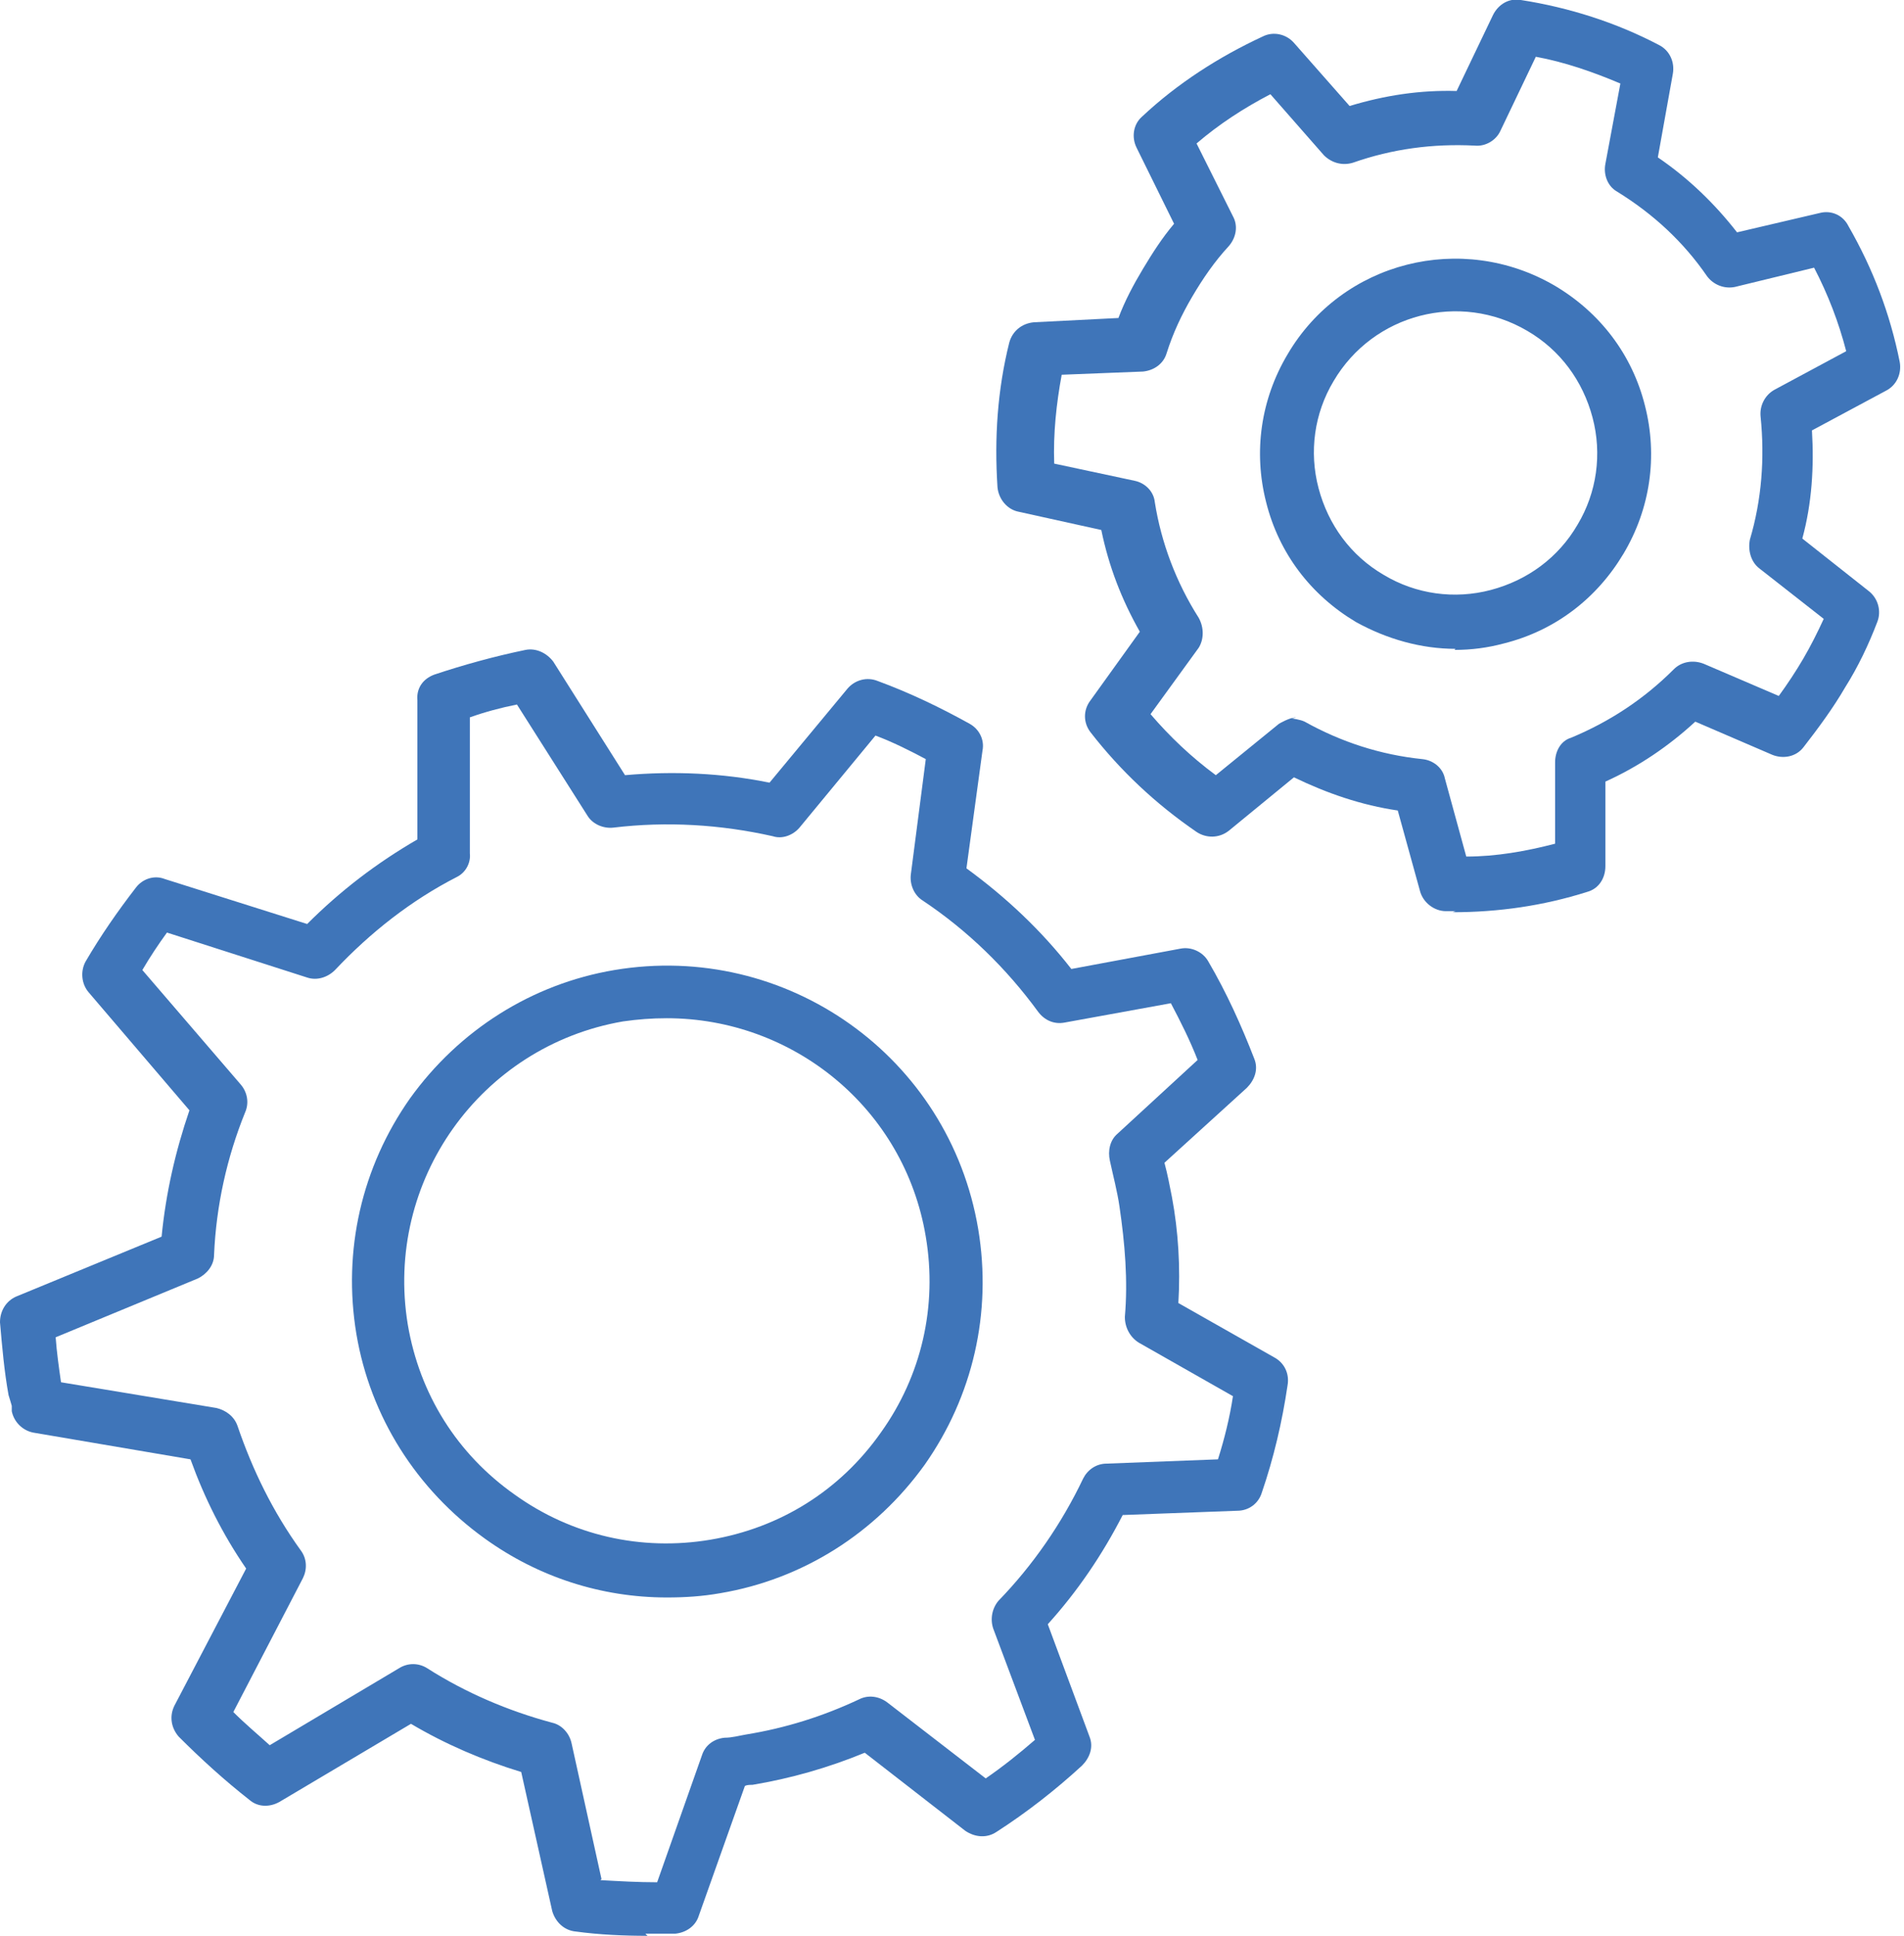
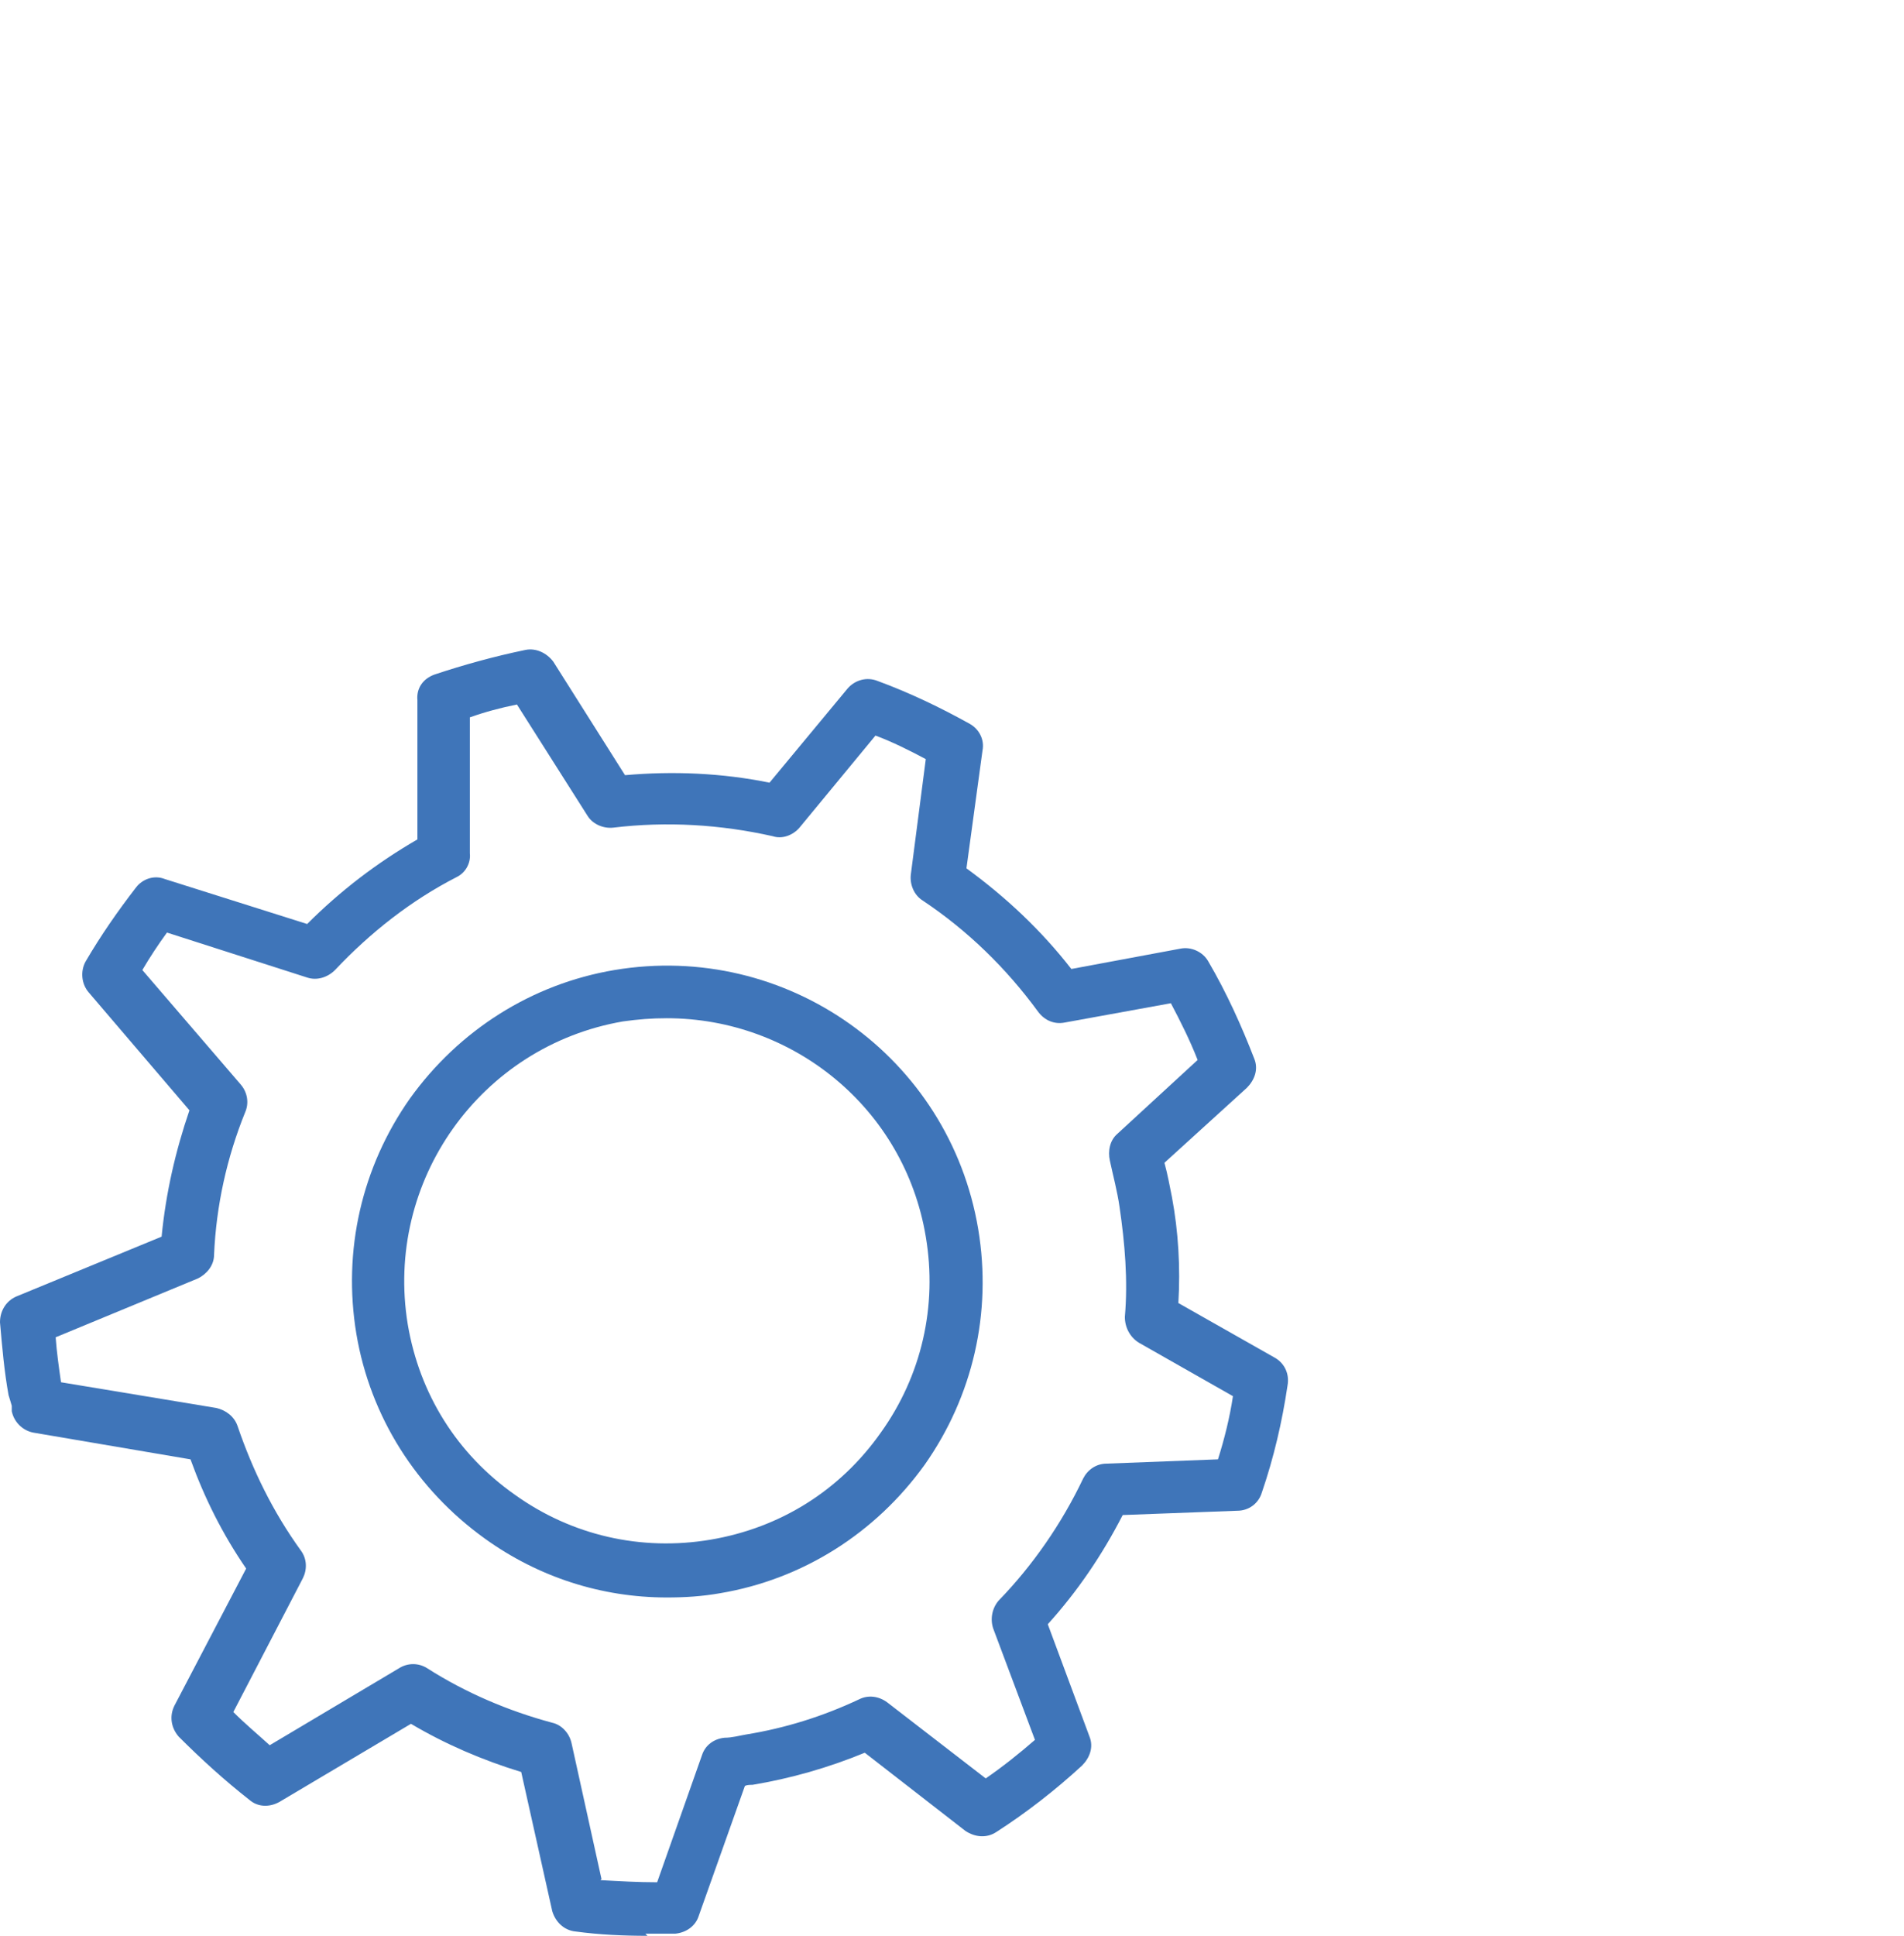
<svg xmlns="http://www.w3.org/2000/svg" id="Livello_2" data-name="Livello 2" width="17.79" height="18.08" viewBox="0 0 17.79 18.08">
  <defs>
    <style>
      .cls-1 {
        fill: #3f75b9;
        stroke-width: 0px;
      }
    </style>
  </defs>
  <g id="Layer_2" data-name="Layer 2">
    <g>
      <g>
-         <path class="cls-1" d="m13.6,8.51s-.06,0-.09,0c-.11,0-.21-.08-.24-.18l-.21-.76c-.34-.05-.66-.16-.97-.31l-.61.5c-.09.07-.21.07-.3.01-.38-.26-.71-.57-.99-.93-.07-.09-.07-.21,0-.3l.46-.64c-.17-.3-.29-.61-.36-.95l-.77-.17c-.11-.02-.19-.12-.2-.23-.03-.46,0-.91.11-1.35.03-.11.12-.18.23-.19l.79-.04c.06-.16.14-.31.23-.46.09-.15.18-.29.29-.42l-.35-.71c-.05-.1-.03-.22.05-.29.33-.31.72-.56,1.13-.75.1-.05.22-.02.29.06l.52.59c.33-.1.66-.15,1-.14l.34-.71c.05-.1.15-.16.26-.14.45.07.89.21,1.29.42.1.05.15.16.13.27l-.14.78c.28.19.53.43.74.7l.77-.18c.11-.03.22.02.27.12.23.4.39.82.48,1.27.02.11-.03.22-.13.27l-.69.37c.02.34,0,.68-.09,1.01l.62.49c.09.07.12.19.08.29-.08.21-.18.42-.3.61-.11.19-.25.38-.39.56-.07.09-.19.11-.29.07l-.72-.31c-.25.23-.53.42-.84.56v.79c0,.11-.06.21-.17.24-.41.13-.83.19-1.26.19Zm-1.53-1.8s.08.01.12.03c.34.19.71.31,1.1.35.1.01.19.08.21.18l.2.73c.28,0,.56-.05.83-.12v-.76c0-.1.05-.2.15-.23.36-.15.68-.36.96-.64.07-.07.18-.09.28-.05l.7.3c.08-.11.16-.23.23-.35.07-.12.13-.24.19-.37l-.6-.47c-.08-.06-.11-.17-.09-.27.11-.37.14-.76.1-1.15-.01-.1.04-.2.13-.25l.67-.36c-.07-.27-.17-.53-.3-.78l-.74.18c-.1.02-.2-.02-.26-.1-.22-.32-.5-.58-.84-.79-.09-.05-.13-.16-.11-.26l.14-.75c-.26-.11-.52-.2-.79-.25l-.33.69c-.04.09-.14.15-.24.14-.39-.02-.77.03-1.14.16-.1.03-.2,0-.27-.07l-.5-.57c-.25.13-.48.28-.69.46l.34.68c.05.09.03.2-.04.28-.13.14-.24.3-.34.47-.1.17-.18.34-.24.53-.03.1-.12.16-.22.17l-.76.03c-.05.27-.08.55-.07.83l.75.16c.1.02.18.1.19.2.06.38.2.75.41,1.08.05.09.05.2,0,.28l-.45.62c.18.21.38.4.61.57l.59-.48s.1-.06.16-.06Z" />
-         <path class="cls-1" d="m13.6,6.06c-.32,0-.64-.09-.93-.25h0c-.42-.25-.72-.64-.84-1.12-.12-.47-.05-.96.2-1.38.51-.87,1.63-1.15,2.5-.64.42.25.72.64.84,1.12.12.47.05.96-.2,1.38s-.64.72-1.12.84c-.15.04-.3.06-.46.06Zm-.67-.69c.3.18.66.23,1,.14.34-.09.63-.3.81-.61.18-.3.23-.66.14-1-.09-.34-.3-.63-.61-.81-.63-.37-1.44-.16-1.81.47-.18.3-.23.66-.14,1,.09.34.3.63.61.81h0Z" />
-       </g>
+         </g>
      <g>
        <path class="cls-1" d="m6.05,18.08c-.22,0-.45-.01-.67-.04-.11-.01-.19-.09-.22-.19l-.29-1.3c-.36-.11-.71-.26-1.03-.45l-1.23.73c-.09.05-.2.05-.28-.02-.23-.18-.45-.38-.66-.59-.07-.08-.09-.19-.04-.29l.67-1.28c-.22-.32-.39-.66-.52-1.02l-1.47-.25c-.1-.02-.18-.1-.2-.2v-.05s-.02-.07-.03-.1c-.04-.22-.06-.45-.08-.68,0-.11.06-.2.15-.24l1.36-.56c.04-.41.13-.8.26-1.18l-.94-1.1c-.07-.08-.08-.2-.03-.29.14-.24.3-.47.47-.69.06-.08.17-.12.27-.08l1.33.42c.31-.31.65-.57,1.03-.79v-1.3c-.01-.11.05-.2.16-.24.27-.09.56-.17.85-.23.1-.02.2.03.26.11l.67,1.06c.45-.04.91-.02,1.35.07l.73-.88c.07-.08.18-.11.28-.07.3.11.59.25.86.4.09.05.14.15.12.25l-.15,1.1c.37.27.7.58.98.94l1.02-.19c.1-.02.21.03.26.12.17.29.31.6.43.91.04.1,0,.2-.07.27l-.77.7c.03.11.05.22.07.32.06.32.08.66.06.99l.9.51c.09.05.14.15.12.26-.05.34-.13.68-.24,1-.03.1-.12.17-.23.17l-1.07.04c-.19.37-.42.71-.7,1.02l.39,1.05c.04.1,0,.2-.07.27-.25.23-.52.44-.8.62-.09.06-.2.05-.29-.01l-.94-.73c-.34.14-.69.24-1.05.3-.02,0-.05,0-.07.01l-.43,1.21c-.03.1-.12.16-.22.17-.09,0-.19,0-.28,0Zm.27-.26h0,0Zm-.71-.26c.18.01.35.02.53.02l.42-1.19c.03-.09.11-.15.21-.16.07,0,.14-.02.2-.03.37-.06.72-.17,1.06-.33.08-.04.18-.03.26.03l.92.71c.16-.11.31-.23.46-.36l-.39-1.04c-.03-.09-.01-.19.05-.26.32-.33.59-.72.79-1.14.04-.08.12-.14.22-.14l1.04-.04c.06-.19.11-.39.14-.59l-.88-.5c-.08-.05-.13-.14-.13-.24.03-.34,0-.69-.05-1.03-.02-.14-.06-.29-.09-.43-.02-.09,0-.19.07-.25l.75-.69c-.07-.18-.16-.36-.25-.53l-.99.18c-.1.02-.19-.02-.25-.1-.3-.41-.66-.76-1.08-1.04-.08-.05-.12-.15-.11-.24l.14-1.08c-.15-.08-.31-.16-.47-.22l-.71.86c-.06.07-.16.11-.25.08-.49-.11-.99-.14-1.49-.08-.09.01-.19-.03-.24-.11l-.66-1.04c-.15.03-.3.07-.44.12v1.27c.01.09-.04.18-.12.22-.43.22-.81.52-1.14.87-.07.07-.17.1-.26.07l-1.31-.42c-.08.11-.16.23-.23.35l.92,1.07c.06.07.08.17.04.26-.17.42-.27.87-.29,1.33,0,.1-.07.18-.15.22l-1.33.55c.01.14.03.28.05.42l1.45.24c.09.02.17.08.2.17.14.41.33.8.59,1.16.06.08.06.18.02.26l-.65,1.25c.11.11.23.21.34.31l1.21-.72c.08-.05.18-.05.26,0,.36.23.76.4,1.17.51.09.02.16.1.18.19l.28,1.27Z" />
        <path class="cls-1" d="m6.23,14.92c-.61,0-1.2-.19-1.7-.55-.64-.46-1.07-1.14-1.2-1.91-.13-.78.05-1.56.5-2.2.46-.64,1.14-1.07,1.91-1.2,1.61-.27,3.13.81,3.4,2.42.13.78-.05,1.56-.5,2.2-.46.64-1.14,1.07-1.91,1.2h0c-.17.03-.33.04-.5.04Zm0-5.41c-.14,0-.27.01-.41.03-1.33.23-2.23,1.49-2.01,2.83.11.65.46,1.21,1,1.59.53.38,1.18.53,1.83.42h0c.65-.11,1.21-.46,1.59-1,.38-.53.53-1.18.42-1.83-.2-1.2-1.24-2.04-2.42-2.04Z" />
      </g>
    </g>
  </g>
</svg>